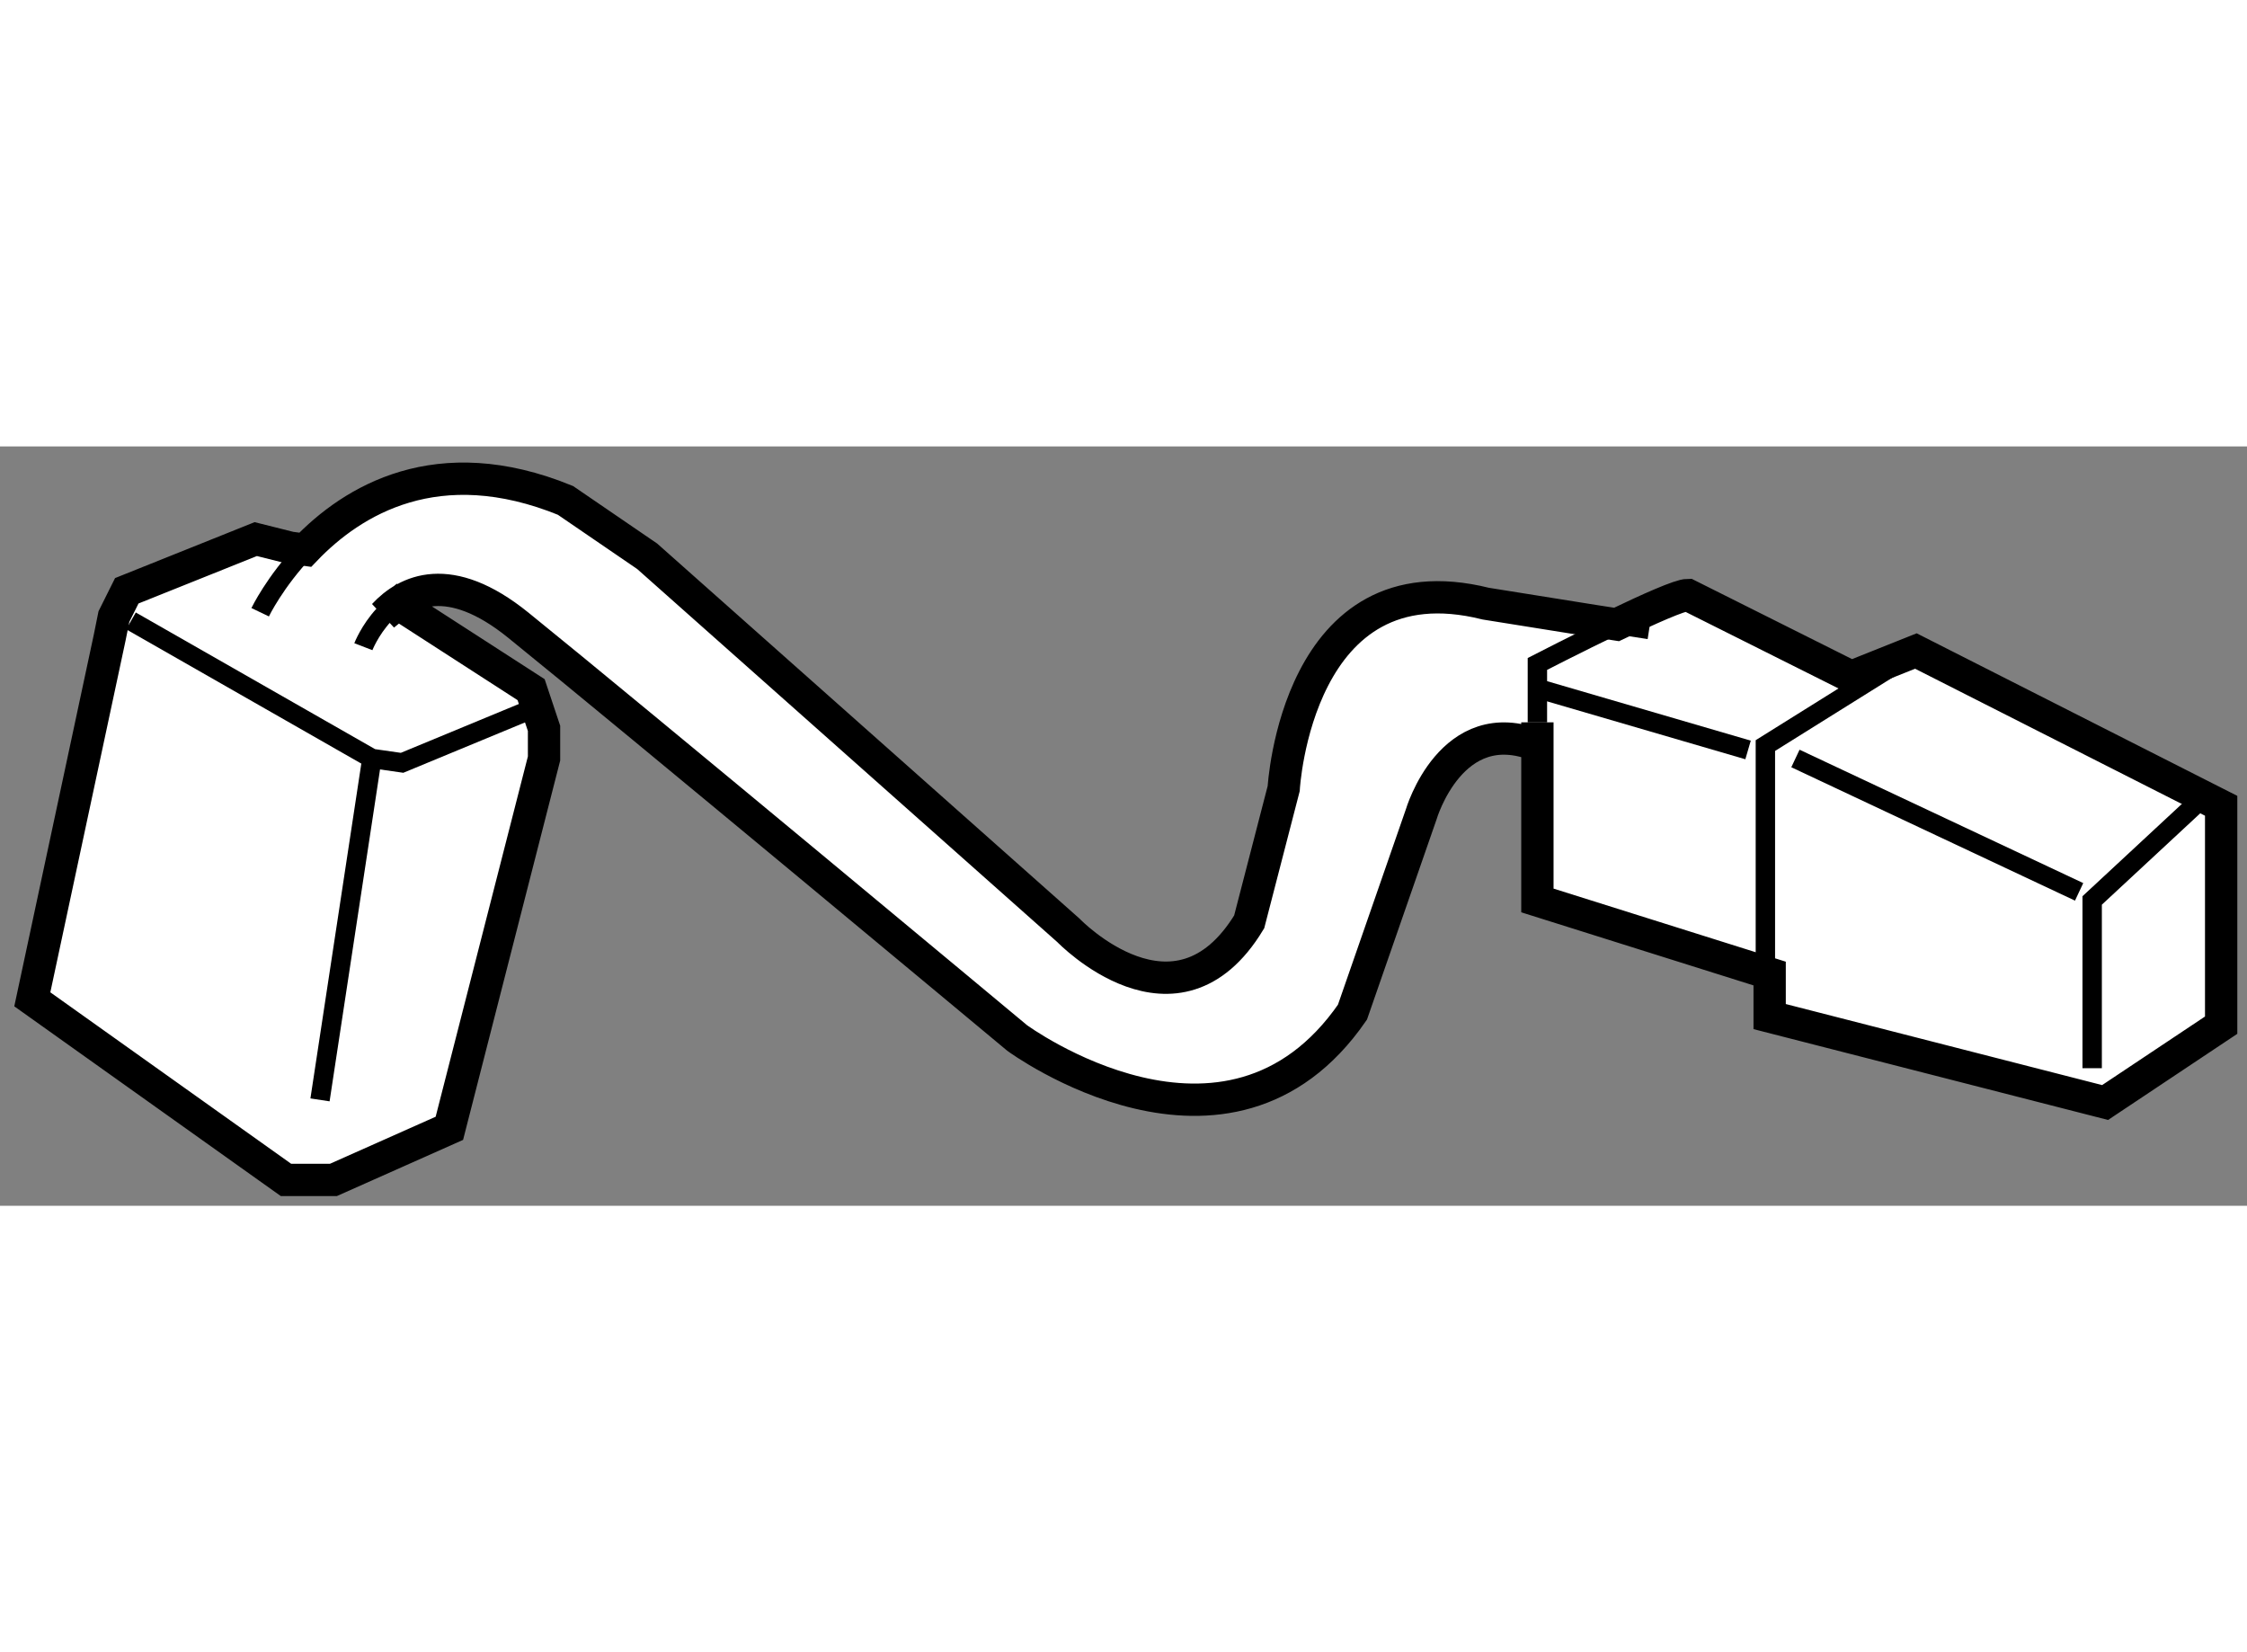
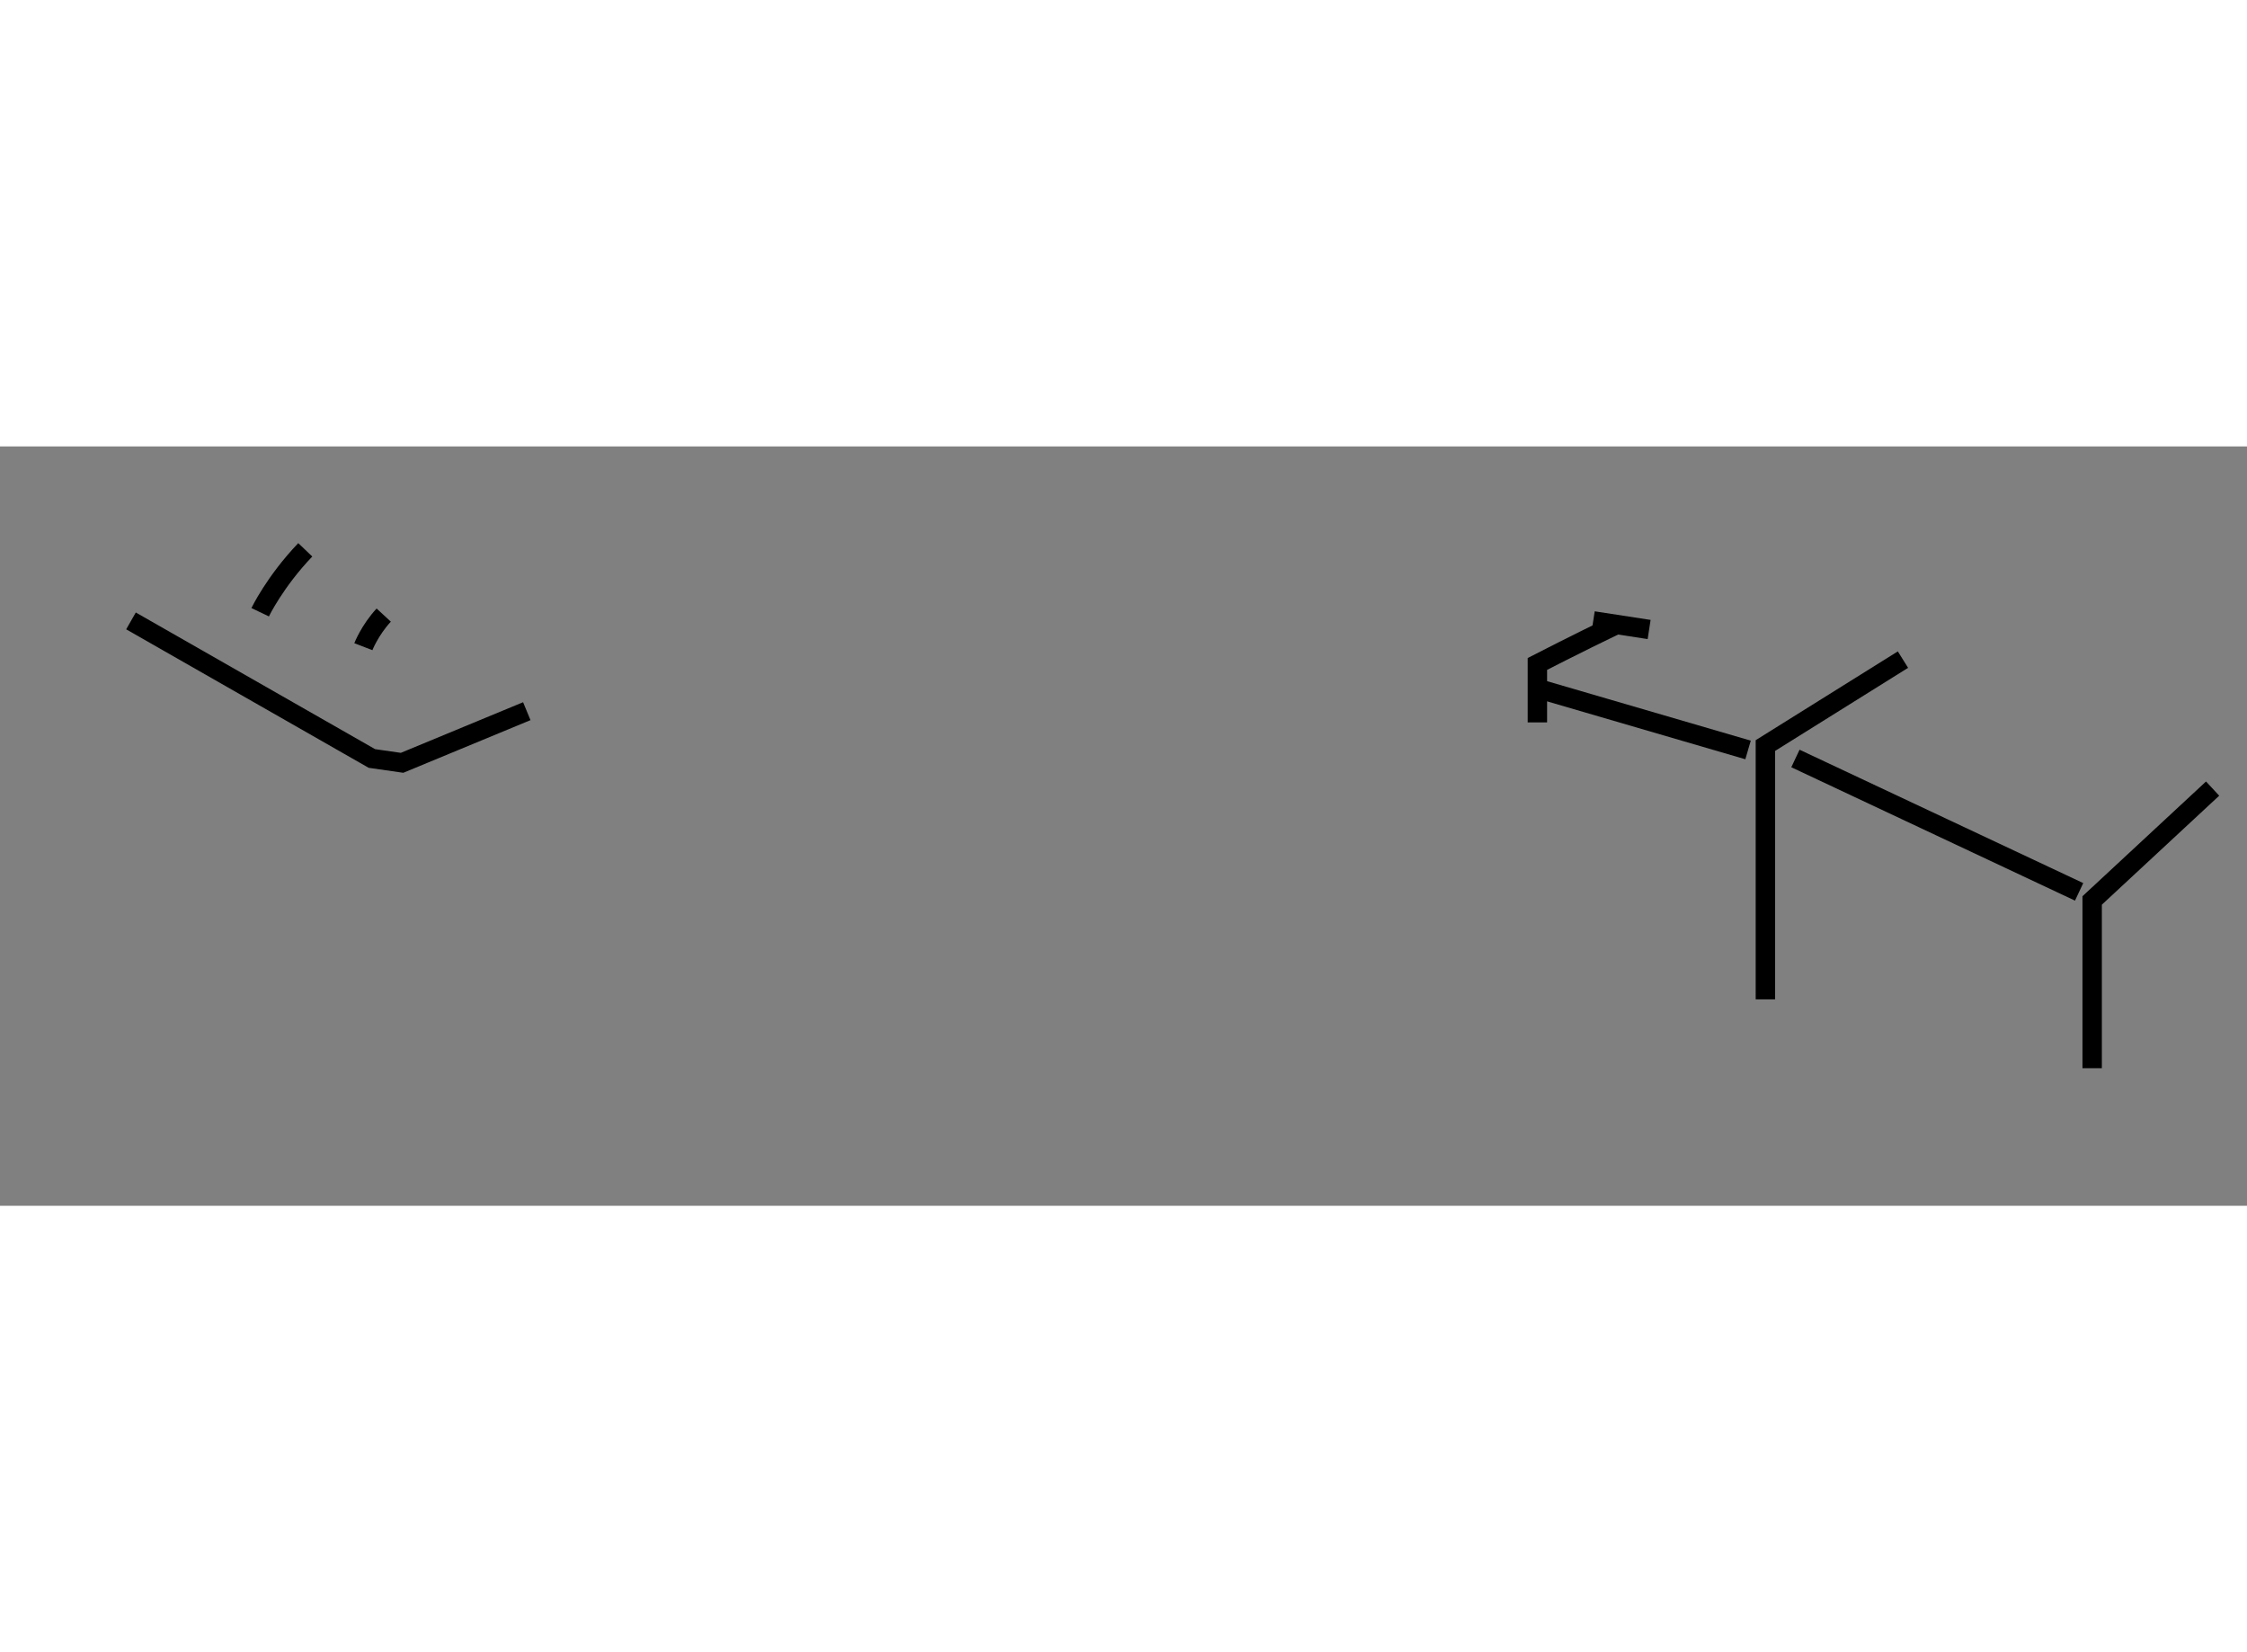
<svg xmlns="http://www.w3.org/2000/svg" version="1.1" x="0px" y="0px" width="244.8px" height="180px" viewBox="179.819 33.799 34.772 11.751" enable-background="new 0 0 244.8 180" xml:space="preserve">
  <rect x="179.819" y="33.799" width="34.772" height="11.751" fill="#808080" stroke="none" />
  <g>
-     <path fill="#FFFFFF" stroke="#000000" stroke-width="0.5" d="M203.61,38.069v2.756l3.594,1.131v0.666l5.191,1.33l1.796-1.197    V39.36l-4.724-2.395l-0.999,0.399l-2.529-1.266c-0.121,0-0.607,0.217-1.104,0.456l-0.361-0.056l-1.663-0.266    c-2.929-0.732-3.127,2.861-3.127,2.861l-0.534,2.063c-1.13,1.864-2.796,0.133-2.796,0.133l-6.52-5.79l-1.265-0.865    c-1.979-0.808-3.297,0.002-4.026,0.764l-0.232-0.031l-0.534-0.134l-1.996,0.8l-0.199,0.399l-0.067,0.332l-1.196,5.591l3.926,2.795    h0.733l1.795-0.799l1.465-5.723v-0.466l-0.2-0.599l-2.062-1.331l-0.217,0.176c0.351-0.377,1.013-0.706,2.079,0.156    c1.73,1.397,7.721,6.389,7.721,6.389s3.259,2.396,5.189-0.399l1.064-3.061c0,0,0.467-1.597,1.798-1.065L203.61,38.069z" />
    <polyline fill="none" stroke="#000000" stroke-width="0.3" points="181.846,36.499 185.574,38.628 186.041,38.695 187.971,37.896       " />
    <line fill="none" stroke="#000000" stroke-width="0.3" x1="204.474" y1="36.499" x2="205.339" y2="36.632" />
    <path fill="none" stroke="#000000" stroke-width="0.3" d="M183.845,36.365c0,0,0.227-0.473,0.698-0.966" />
    <path fill="none" stroke="#000000" stroke-width="0.3" d="M185.442,36.898c0,0,0.098-0.254,0.315-0.489" />
    <path fill="none" stroke="#000000" stroke-width="0.3" d="M204.835,36.555c-0.604,0.29-1.225,0.61-1.225,0.61v0.905" />
    <polyline fill="none" stroke="#000000" stroke-width="0.3" points="212.195,43.421 212.195,40.825 214.059,39.094   " />
    <line fill="none" stroke="#000000" stroke-width="0.3" x1="203.675" y1="37.563" x2="206.87" y2="38.496" />
    <polyline fill="none" stroke="#000000" stroke-width="0.3" points="207.138,42.355 207.138,38.428 209.267,37.098   " />
    <line fill="none" stroke="#000000" stroke-width="0.3" x1="207.603" y1="38.628" x2="211.993" y2="40.692" />
-     <line fill="none" stroke="#000000" stroke-width="0.3" x1="184.771" y1="43.911" x2="185.574" y2="38.628" />
  </g>
</svg>